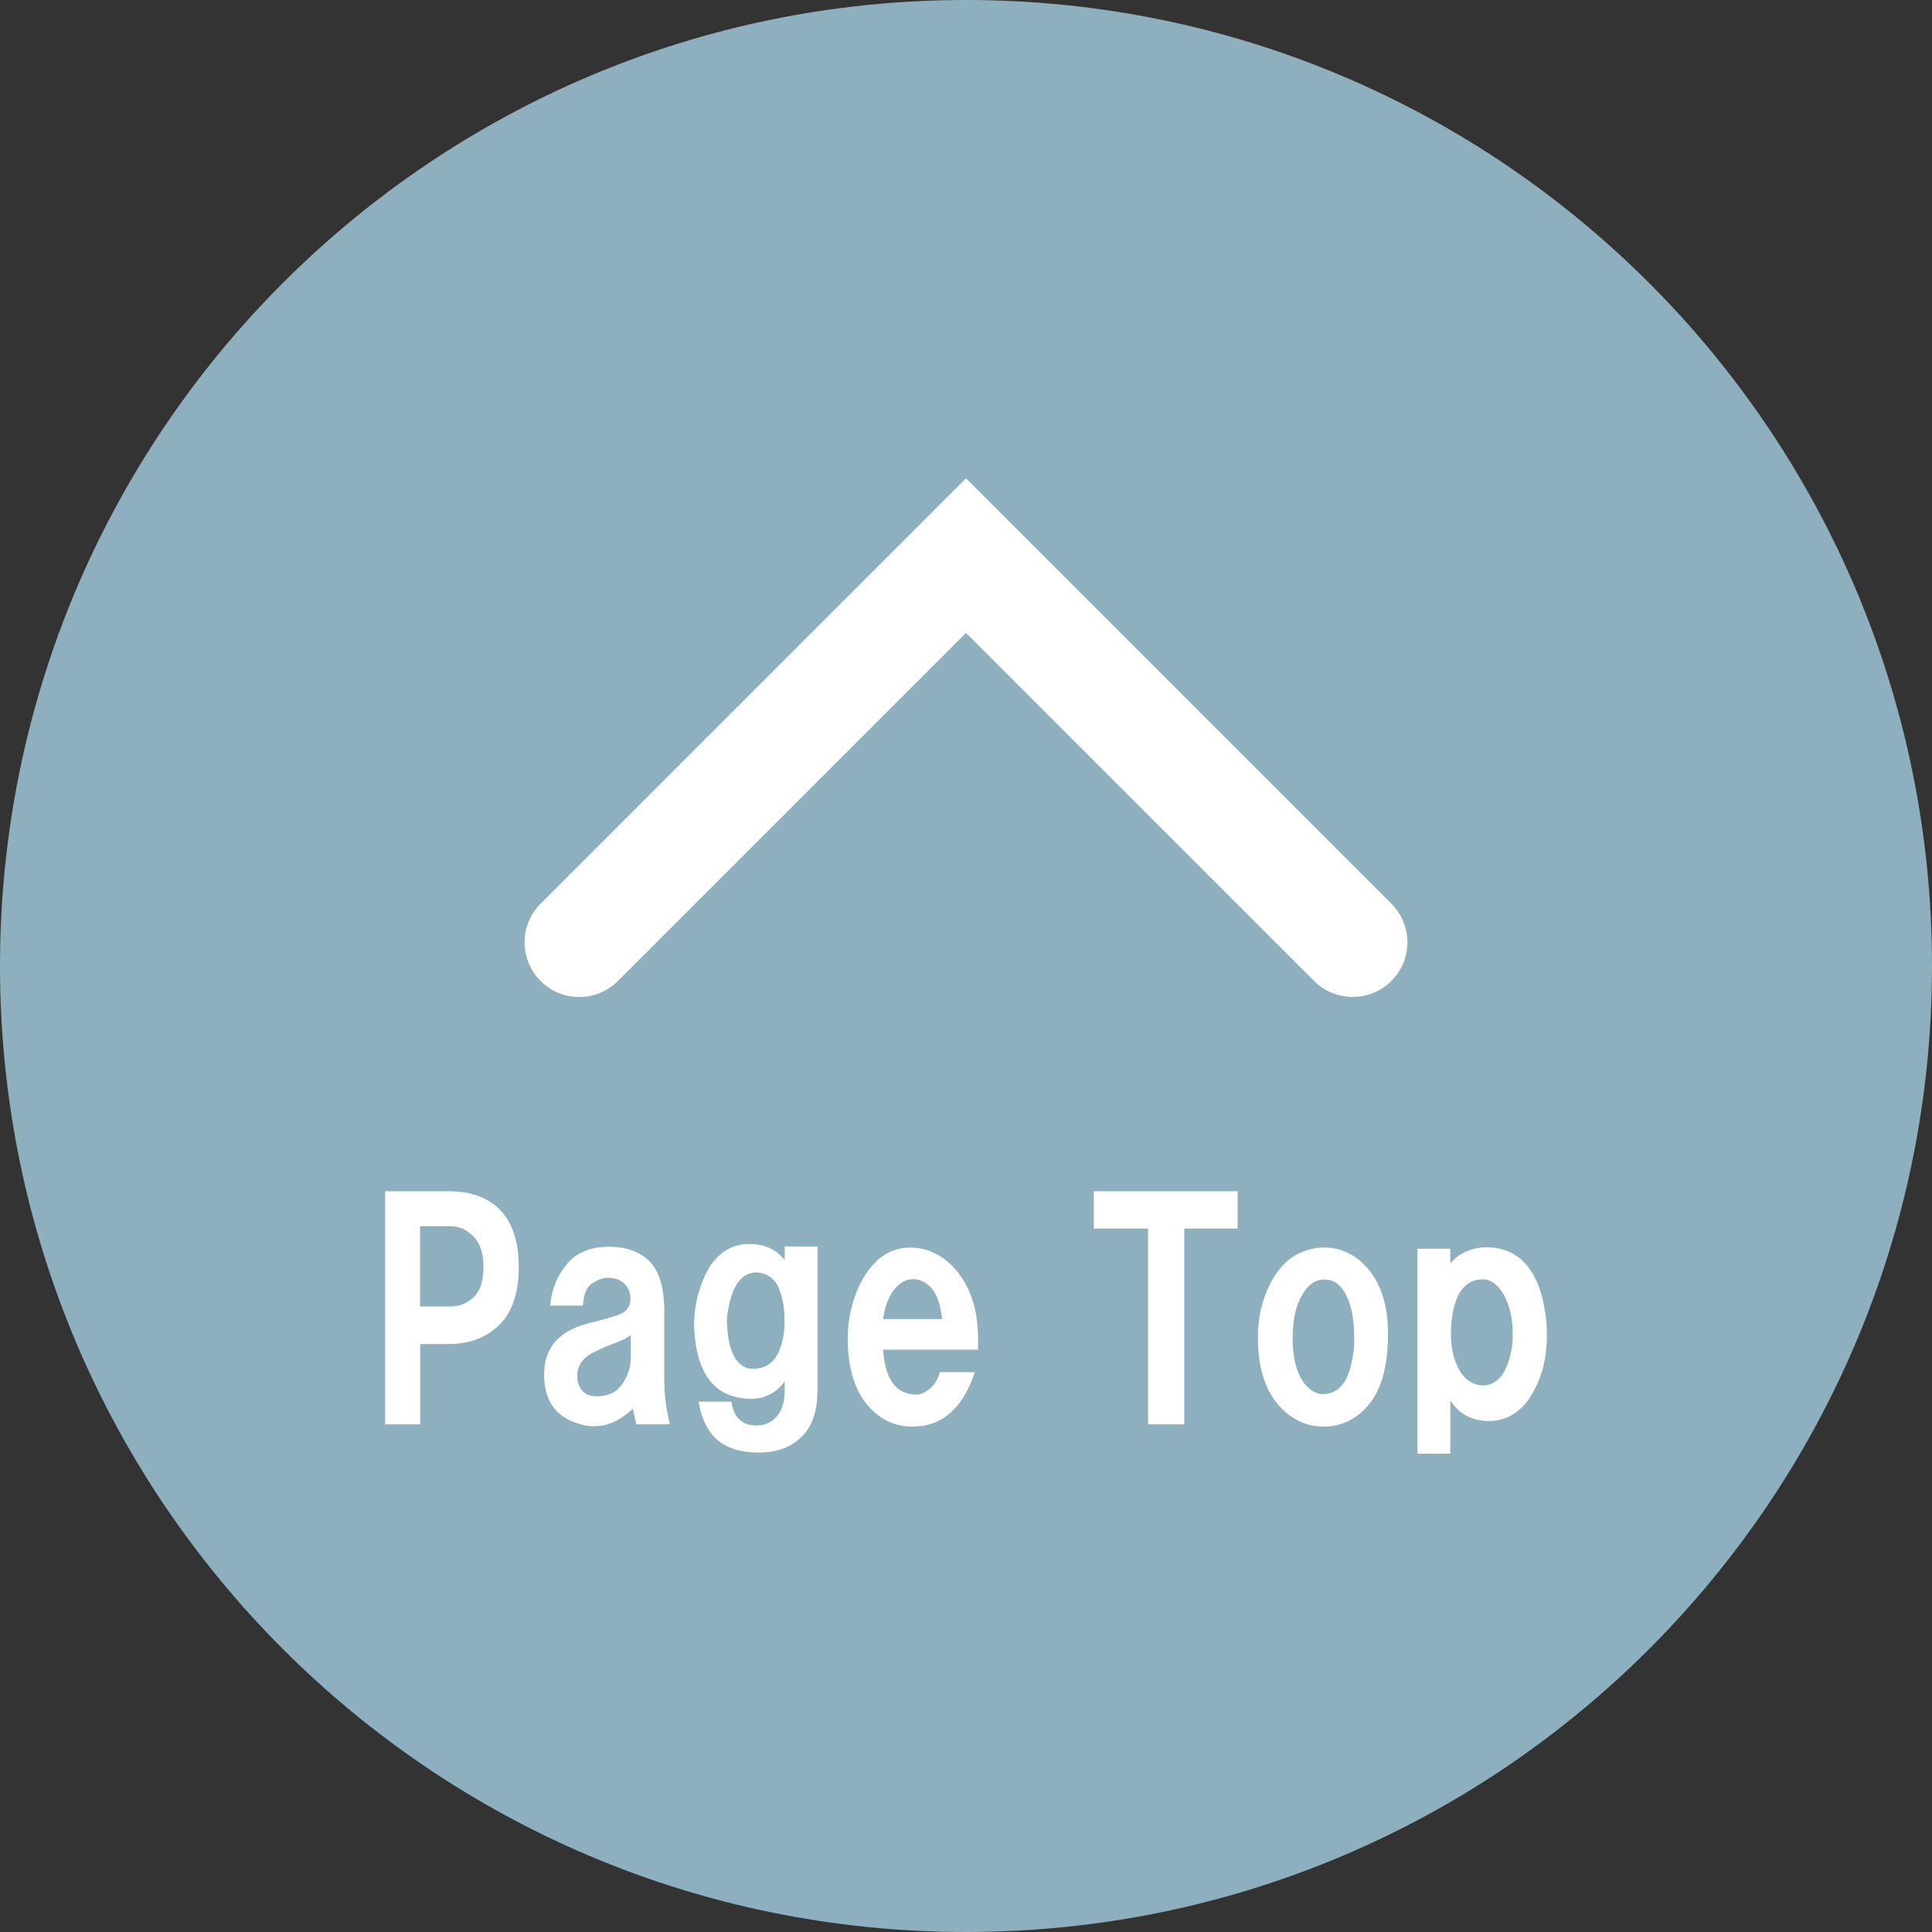
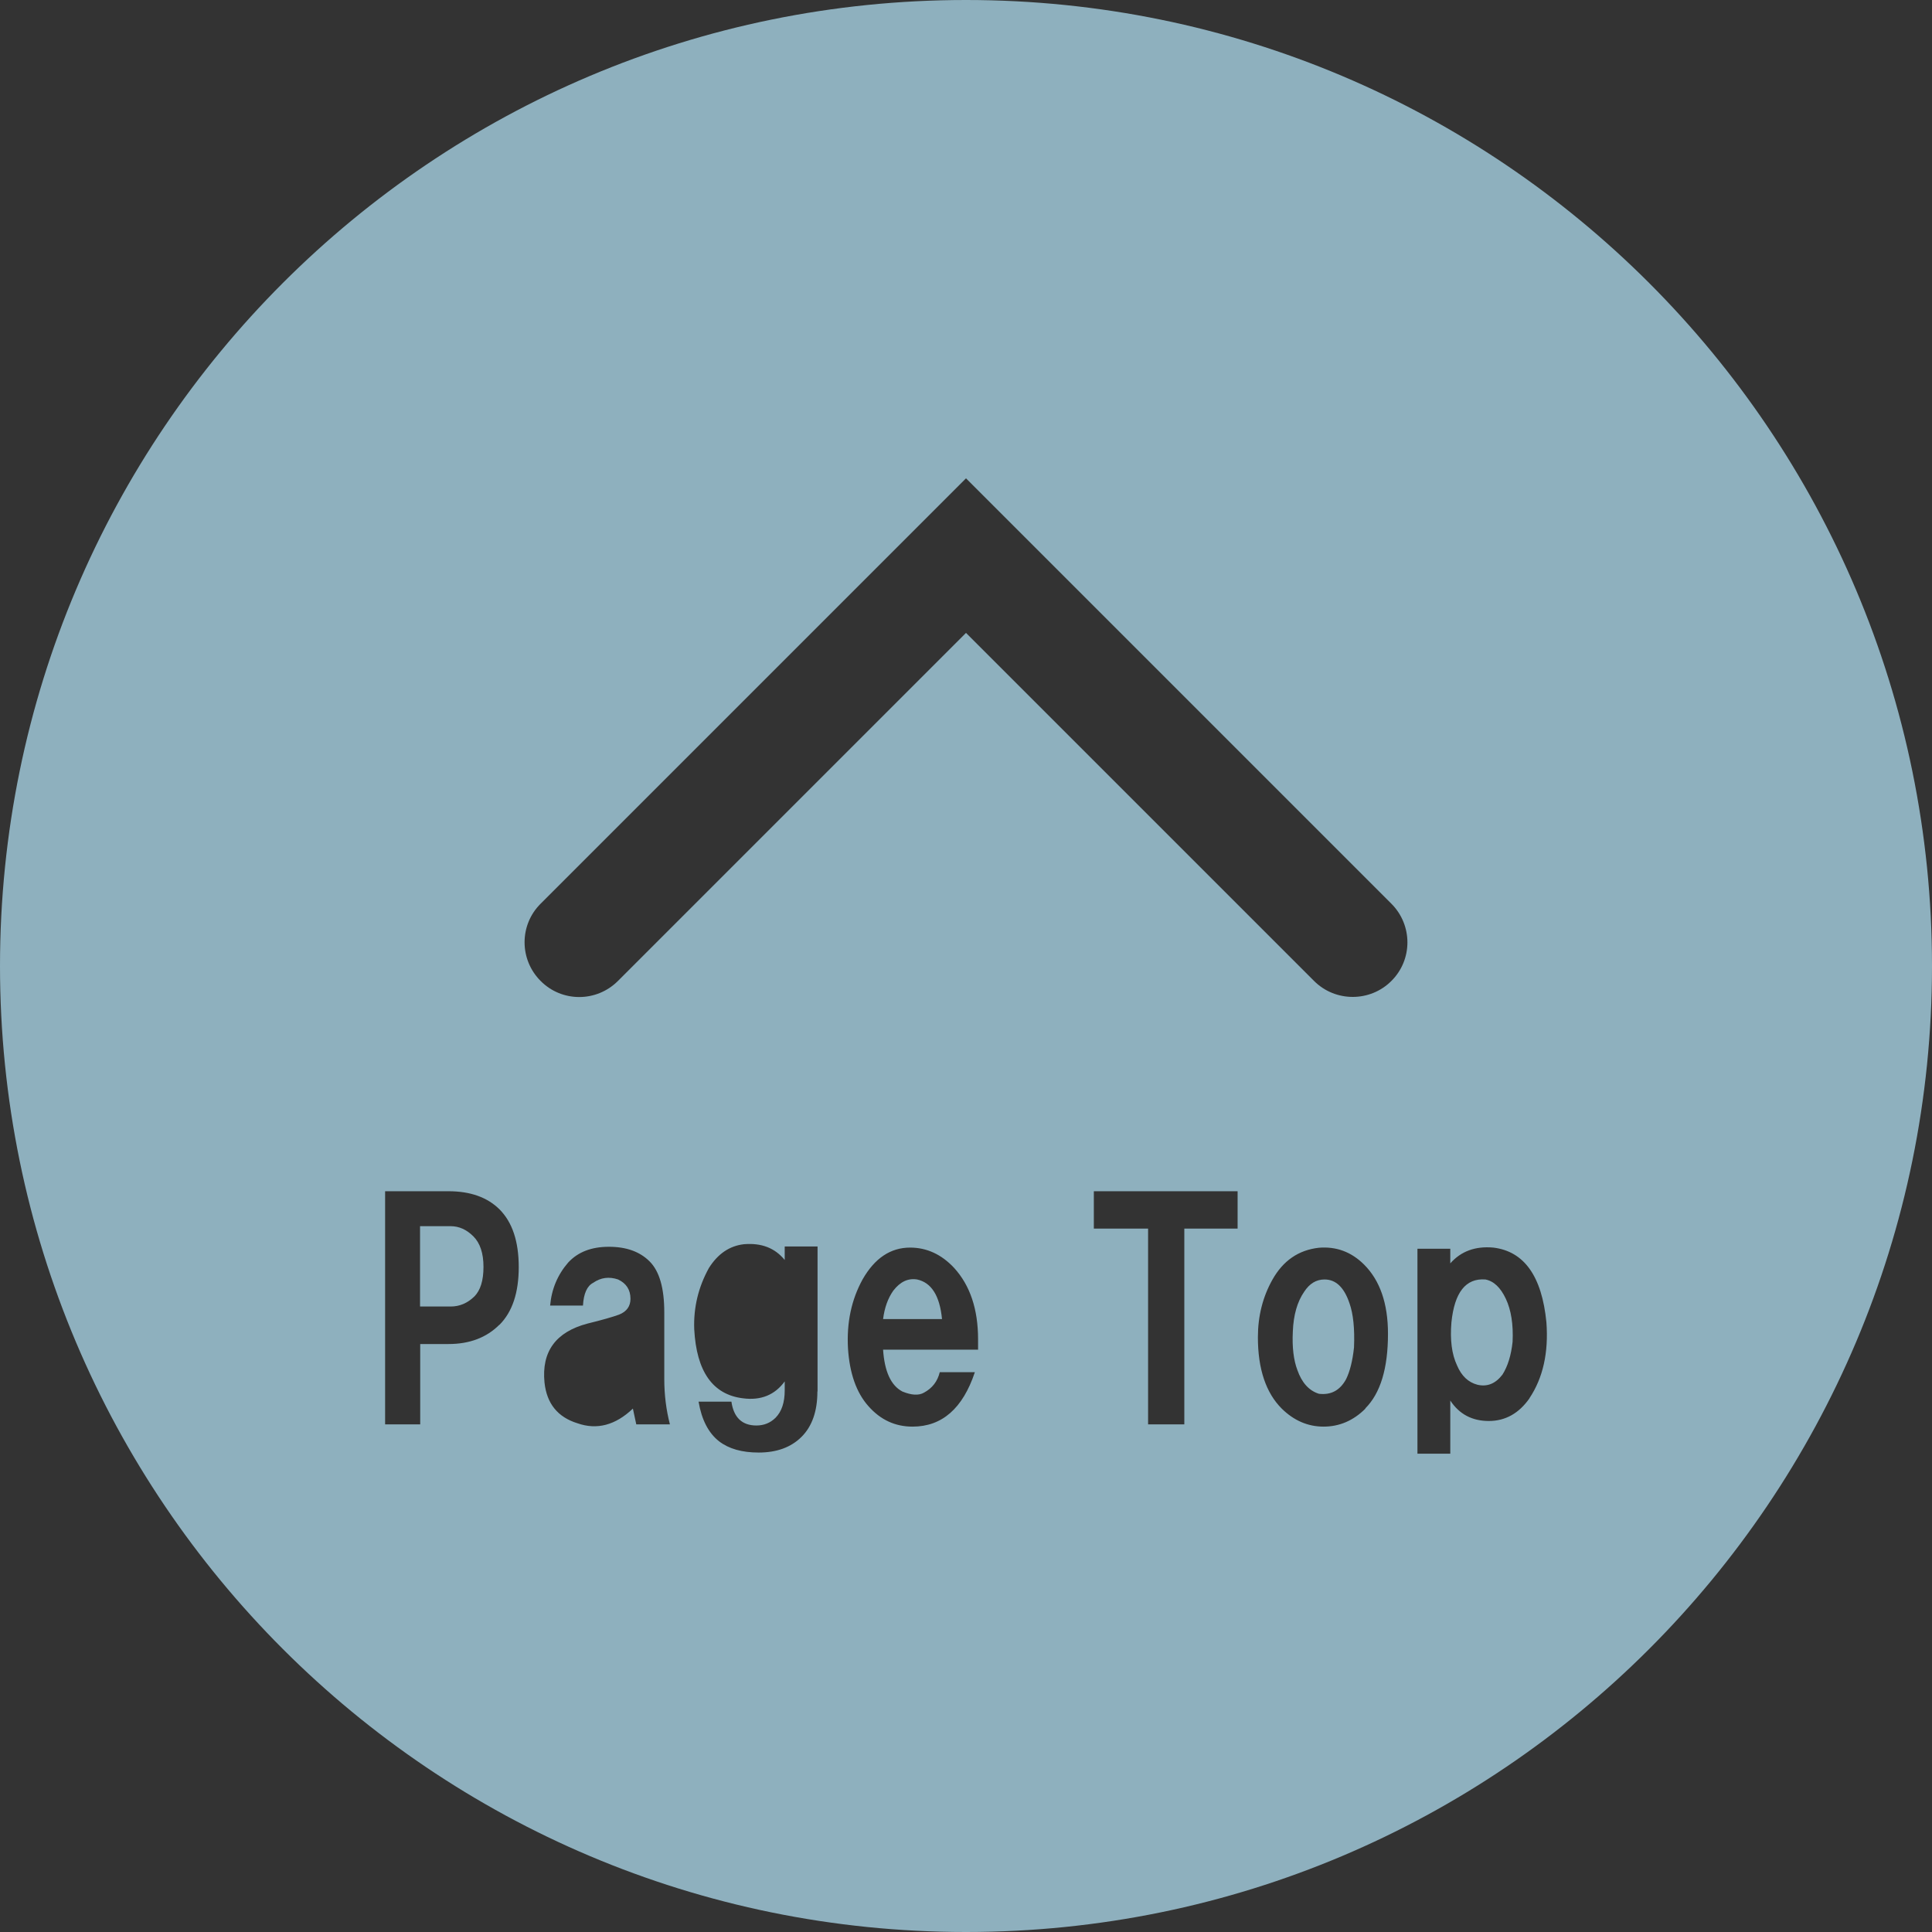
<svg xmlns="http://www.w3.org/2000/svg" id="_レイヤー_2" data-name="レイヤー_2" viewBox="0 0 120 120">
  <rect x="0" y="0" width="120" height="120" fill="#333333" stroke="none" />
  <defs>
    <style>
      .cls-1 {
        fill: #8eb0be;
      }

      .cls-2 {
        fill: #fff;
      }
    </style>
  </defs>
  <g id="_コンテンツ" data-name="コンテンツ">
    <g>
-       <rect class="cls-2" x="10" y="11.92" width="100" height="100" rx="50" ry="50" />
-       <path class="cls-1" d="M47.19,79.05c-1.12-.14-1.8.8-2.04,2.81,0,1.08.16,1.9.49,2.46.28.47.66.7,1.12.7.61,0,1.08-.23,1.41-.7.37-.56.56-1.31.56-2.25s-.14-1.62-.42-2.18c-.23-.47-.61-.75-1.12-.84Z" />
      <path class="cls-1" d="M27.99,76.16h-1.9v4.99h1.9c.56,0,1.05-.21,1.48-.63.37-.38.56-.98.56-1.83s-.21-1.48-.63-1.9-.89-.63-1.41-.63Z" />
      <path class="cls-1" d="M60,0C26.86,0,0,26.86,0,60s26.86,60,60,60,60-26.86,60-60S93.14,0,60,0ZM31.02,82.28c-.8.8-1.85,1.2-3.16,1.2h-1.76v4.99h-2.18v-14.48h3.94c1.36,0,2.41.38,3.16,1.12.8.8,1.2,1.99,1.2,3.59s-.4,2.79-1.2,3.59ZM39.52,88.47l-.21-.98c-1.08,1.03-2.23,1.34-3.45.91-1.22-.38-1.9-1.22-2.04-2.53-.19-1.92.7-3.14,2.67-3.66.94-.23,1.59-.42,1.97-.56.47-.19.7-.52.7-.98,0-.56-.26-.96-.77-1.2-.56-.19-1.08-.12-1.55.21-.37.19-.59.66-.63,1.41h-2.04c.09-1.03.47-1.92,1.12-2.67.61-.66,1.45-.98,2.53-.98s1.92.3,2.53.91.91,1.66.91,3.16v4.15c0,.98.12,1.92.35,2.81h-2.11ZM50.77,86.43c0,1.22-.33,2.16-.98,2.81-.66.66-1.55.98-2.67.98-1.03,0-1.85-.23-2.46-.7-.66-.52-1.08-1.34-1.27-2.46h2.04c.14.98.66,1.48,1.55,1.48.47,0,.87-.16,1.2-.49.37-.38.56-.94.56-1.69v-.56c-.61.84-1.48,1.2-2.6,1.05-1.87-.23-2.88-1.66-3.02-4.29-.05-1.36.26-2.62.91-3.8.56-.89,1.29-1.38,2.18-1.48,1.08-.09,1.92.23,2.53.98v-.84h2.04v9ZM60.76,83.83h-5.91c.09,1.36.49,2.23,1.2,2.6.56.23,1.01.26,1.34.07.52-.28.84-.7.98-1.27h2.18c-.75,2.25-2.04,3.38-3.87,3.38-1.08,0-1.99-.42-2.74-1.27-.75-.84-1.17-2.04-1.27-3.59-.09-1.59.21-3.02.91-4.29.75-1.31,1.73-1.97,2.95-1.97,1.03,0,1.95.42,2.74,1.27.98,1.08,1.48,2.55,1.48,4.43v.63ZM76.86,76.31h-3.3v12.16h-2.25v-12.16h-3.37v-2.32h8.93v2.32ZM84.81,87.49c-.75.75-1.62,1.12-2.6,1.12s-1.85-.38-2.6-1.12c-.98-.98-1.48-2.46-1.48-4.43,0-1.31.3-2.51.91-3.59.66-1.17,1.62-1.83,2.88-1.97,1.08-.09,2.02.26,2.81,1.05.98.98,1.48,2.41,1.48,4.29,0,2.16-.47,3.7-1.41,4.64ZM86.42,60.93c-.66.66-1.53.99-2.4.99s-1.74-.33-2.4-.99l-21.62-21.62-21.62,21.62c-1.33,1.33-3.48,1.33-4.8,0-1.33-1.33-1.33-3.48,0-4.8l26.42-26.42,26.42,26.42c1.33,1.33,1.33,3.48,0,4.8ZM95,86.85c-.66.94-1.5,1.41-2.53,1.41s-1.83-.42-2.39-1.27v3.3h-2.04v-12.73h2.04v.91c.66-.75,1.55-1.08,2.67-.98,1.92.23,3.02,1.78,3.3,4.64.14,1.88-.21,3.45-1.05,4.71Z" />
-       <path class="cls-1" d="M36.92,83.97c-.8.38-1.15.96-1.05,1.76.14.75.63,1.08,1.48.98.61-.05,1.08-.35,1.41-.91.28-.47.42-.96.42-1.48v-1.41c-.14.14-.45.3-.91.49-.42.14-.87.33-1.34.56Z" />
      <path class="cls-1" d="M82.27,79.47c-.52,0-.94.26-1.27.77-.42.61-.66,1.43-.7,2.46-.05.98.05,1.78.28,2.39.28.8.73,1.29,1.34,1.48.75.09,1.31-.21,1.69-.91.23-.47.4-1.12.49-1.97.05-1.17-.05-2.09-.28-2.74-.33-.98-.84-1.48-1.55-1.48Z" />
      <path class="cls-1" d="M92.26,79.47c-1.22-.09-1.92.8-2.11,2.67-.09,1.08.02,1.97.35,2.67.28.66.7,1.05,1.27,1.2.61.14,1.12-.07,1.55-.63.33-.52.54-1.2.63-2.04.05-1.08-.09-1.97-.42-2.67-.33-.7-.75-1.1-1.27-1.2Z" />
      <path class="cls-1" d="M56.96,79.47c-.56-.09-1.05.14-1.48.7-.33.47-.54,1.05-.63,1.76h3.66c-.14-1.45-.66-2.27-1.55-2.46Z" />
    </g>
  </g>
</svg>